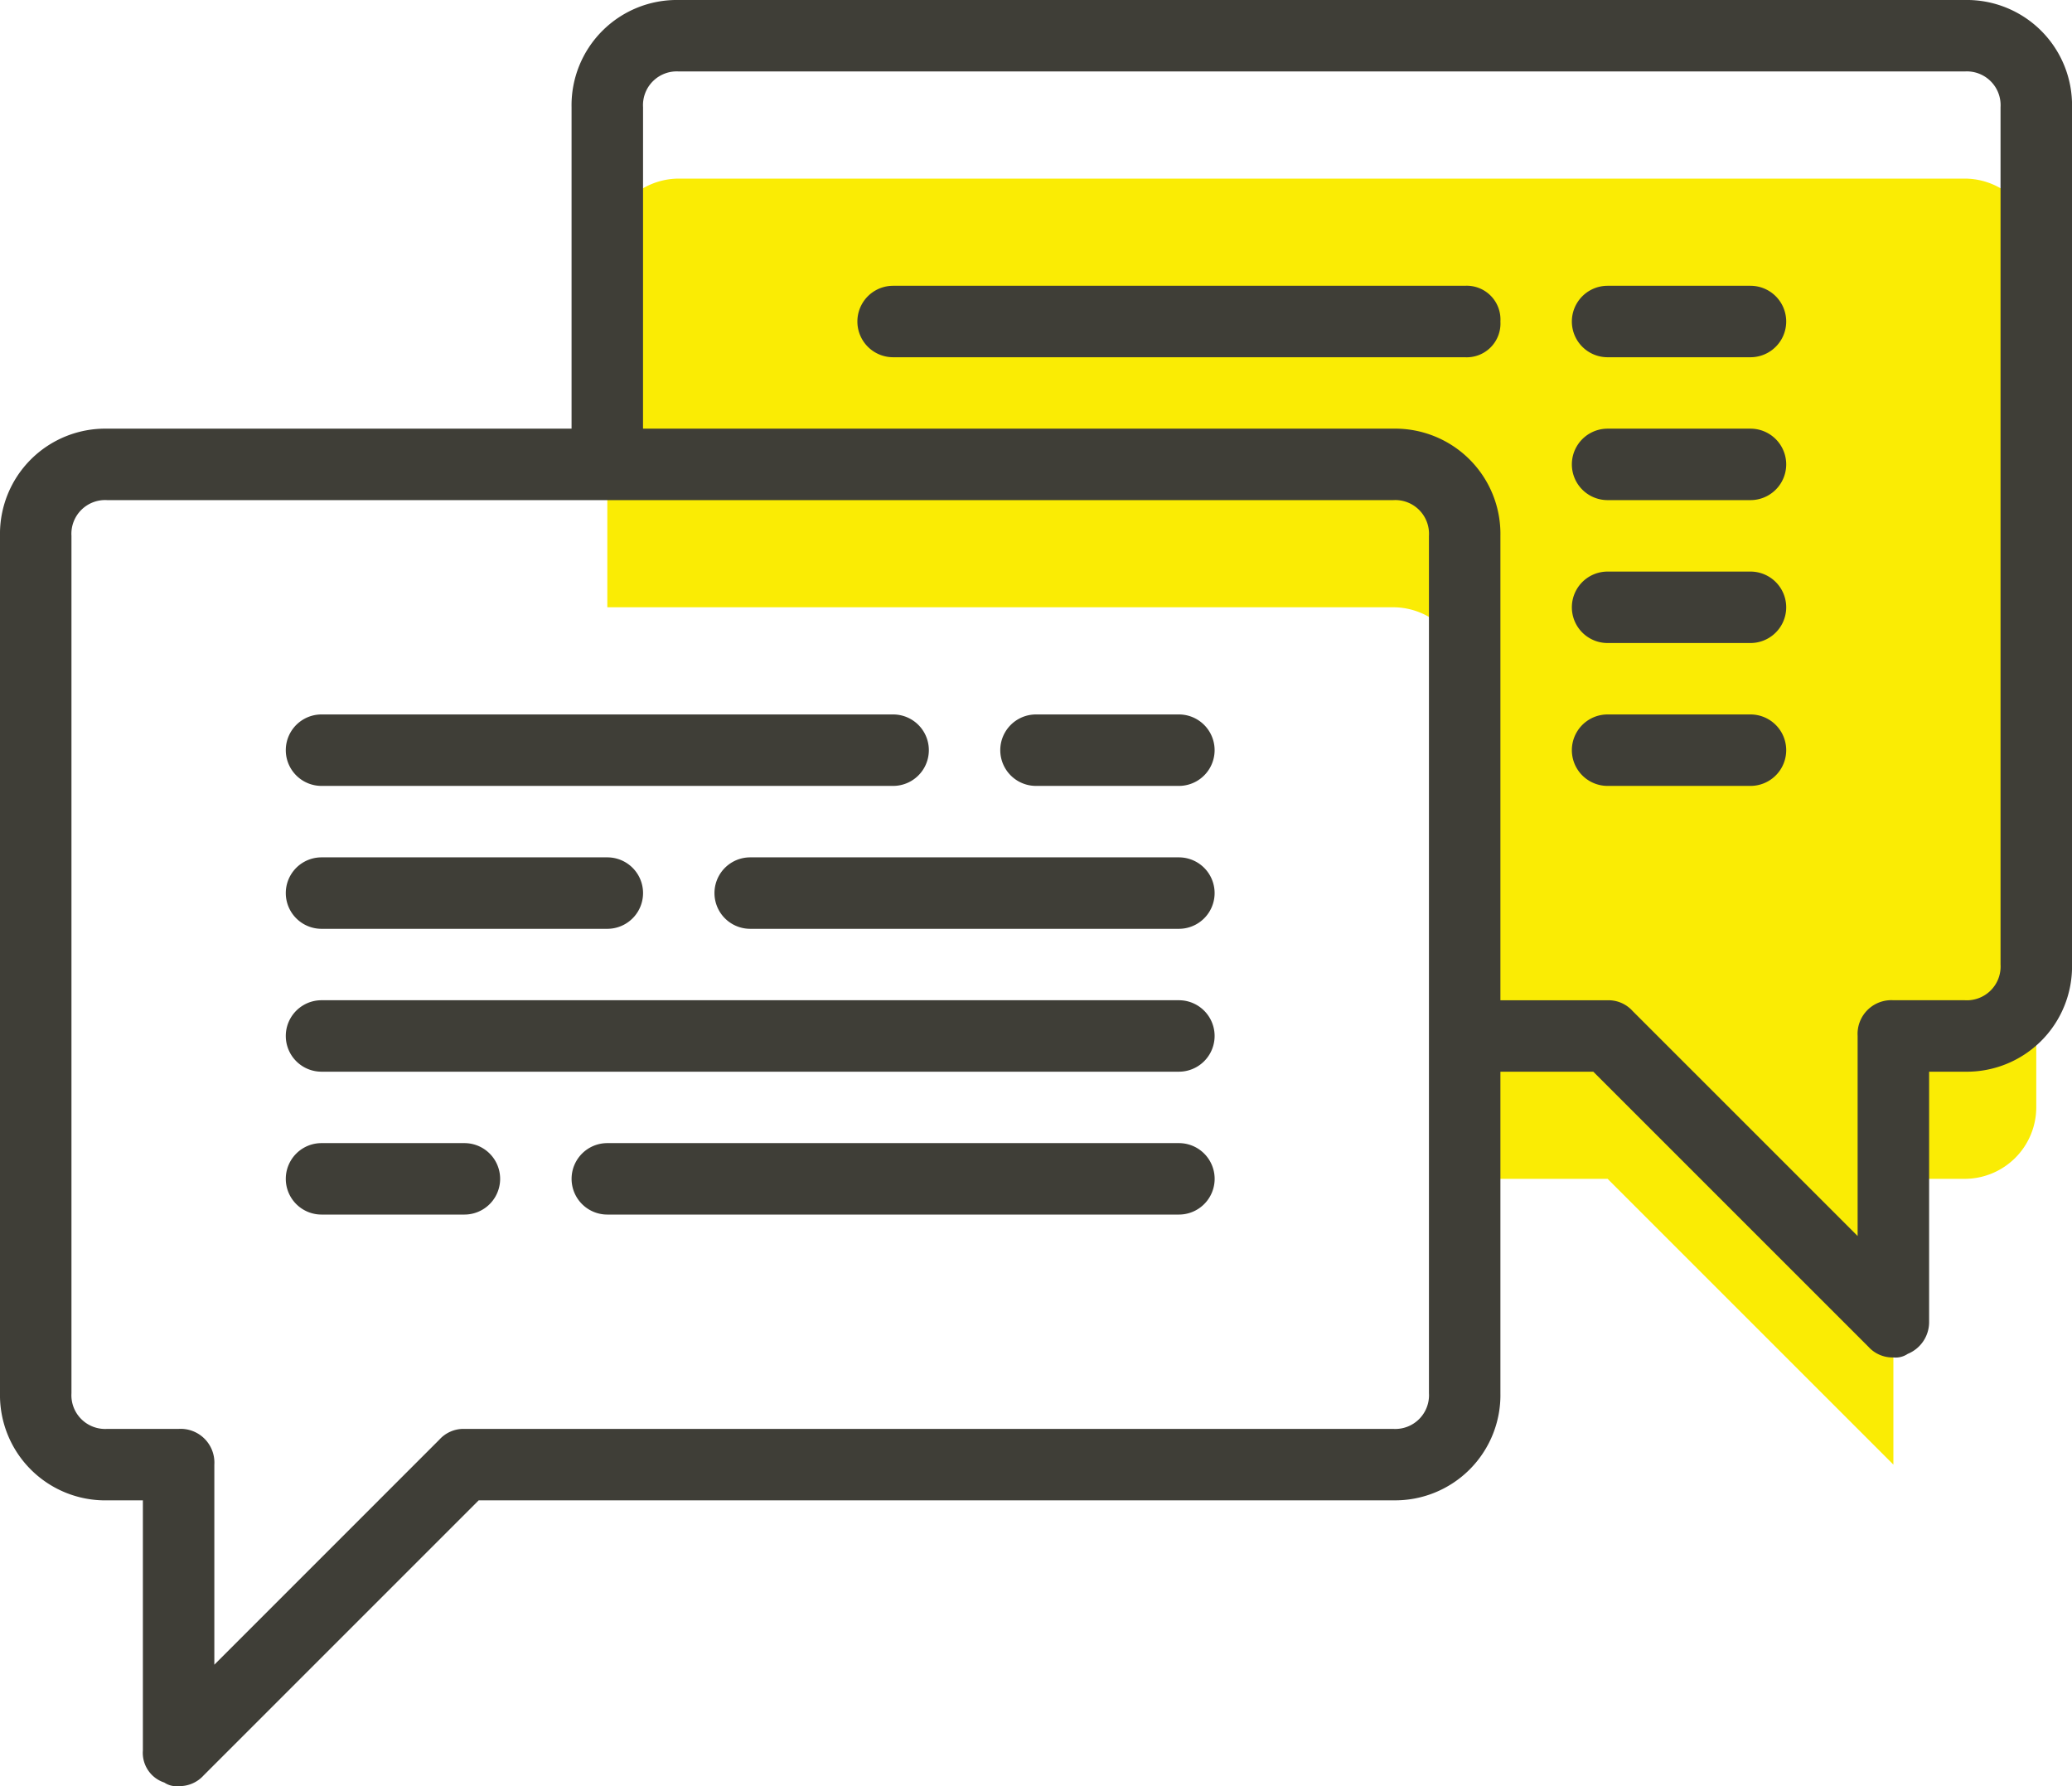
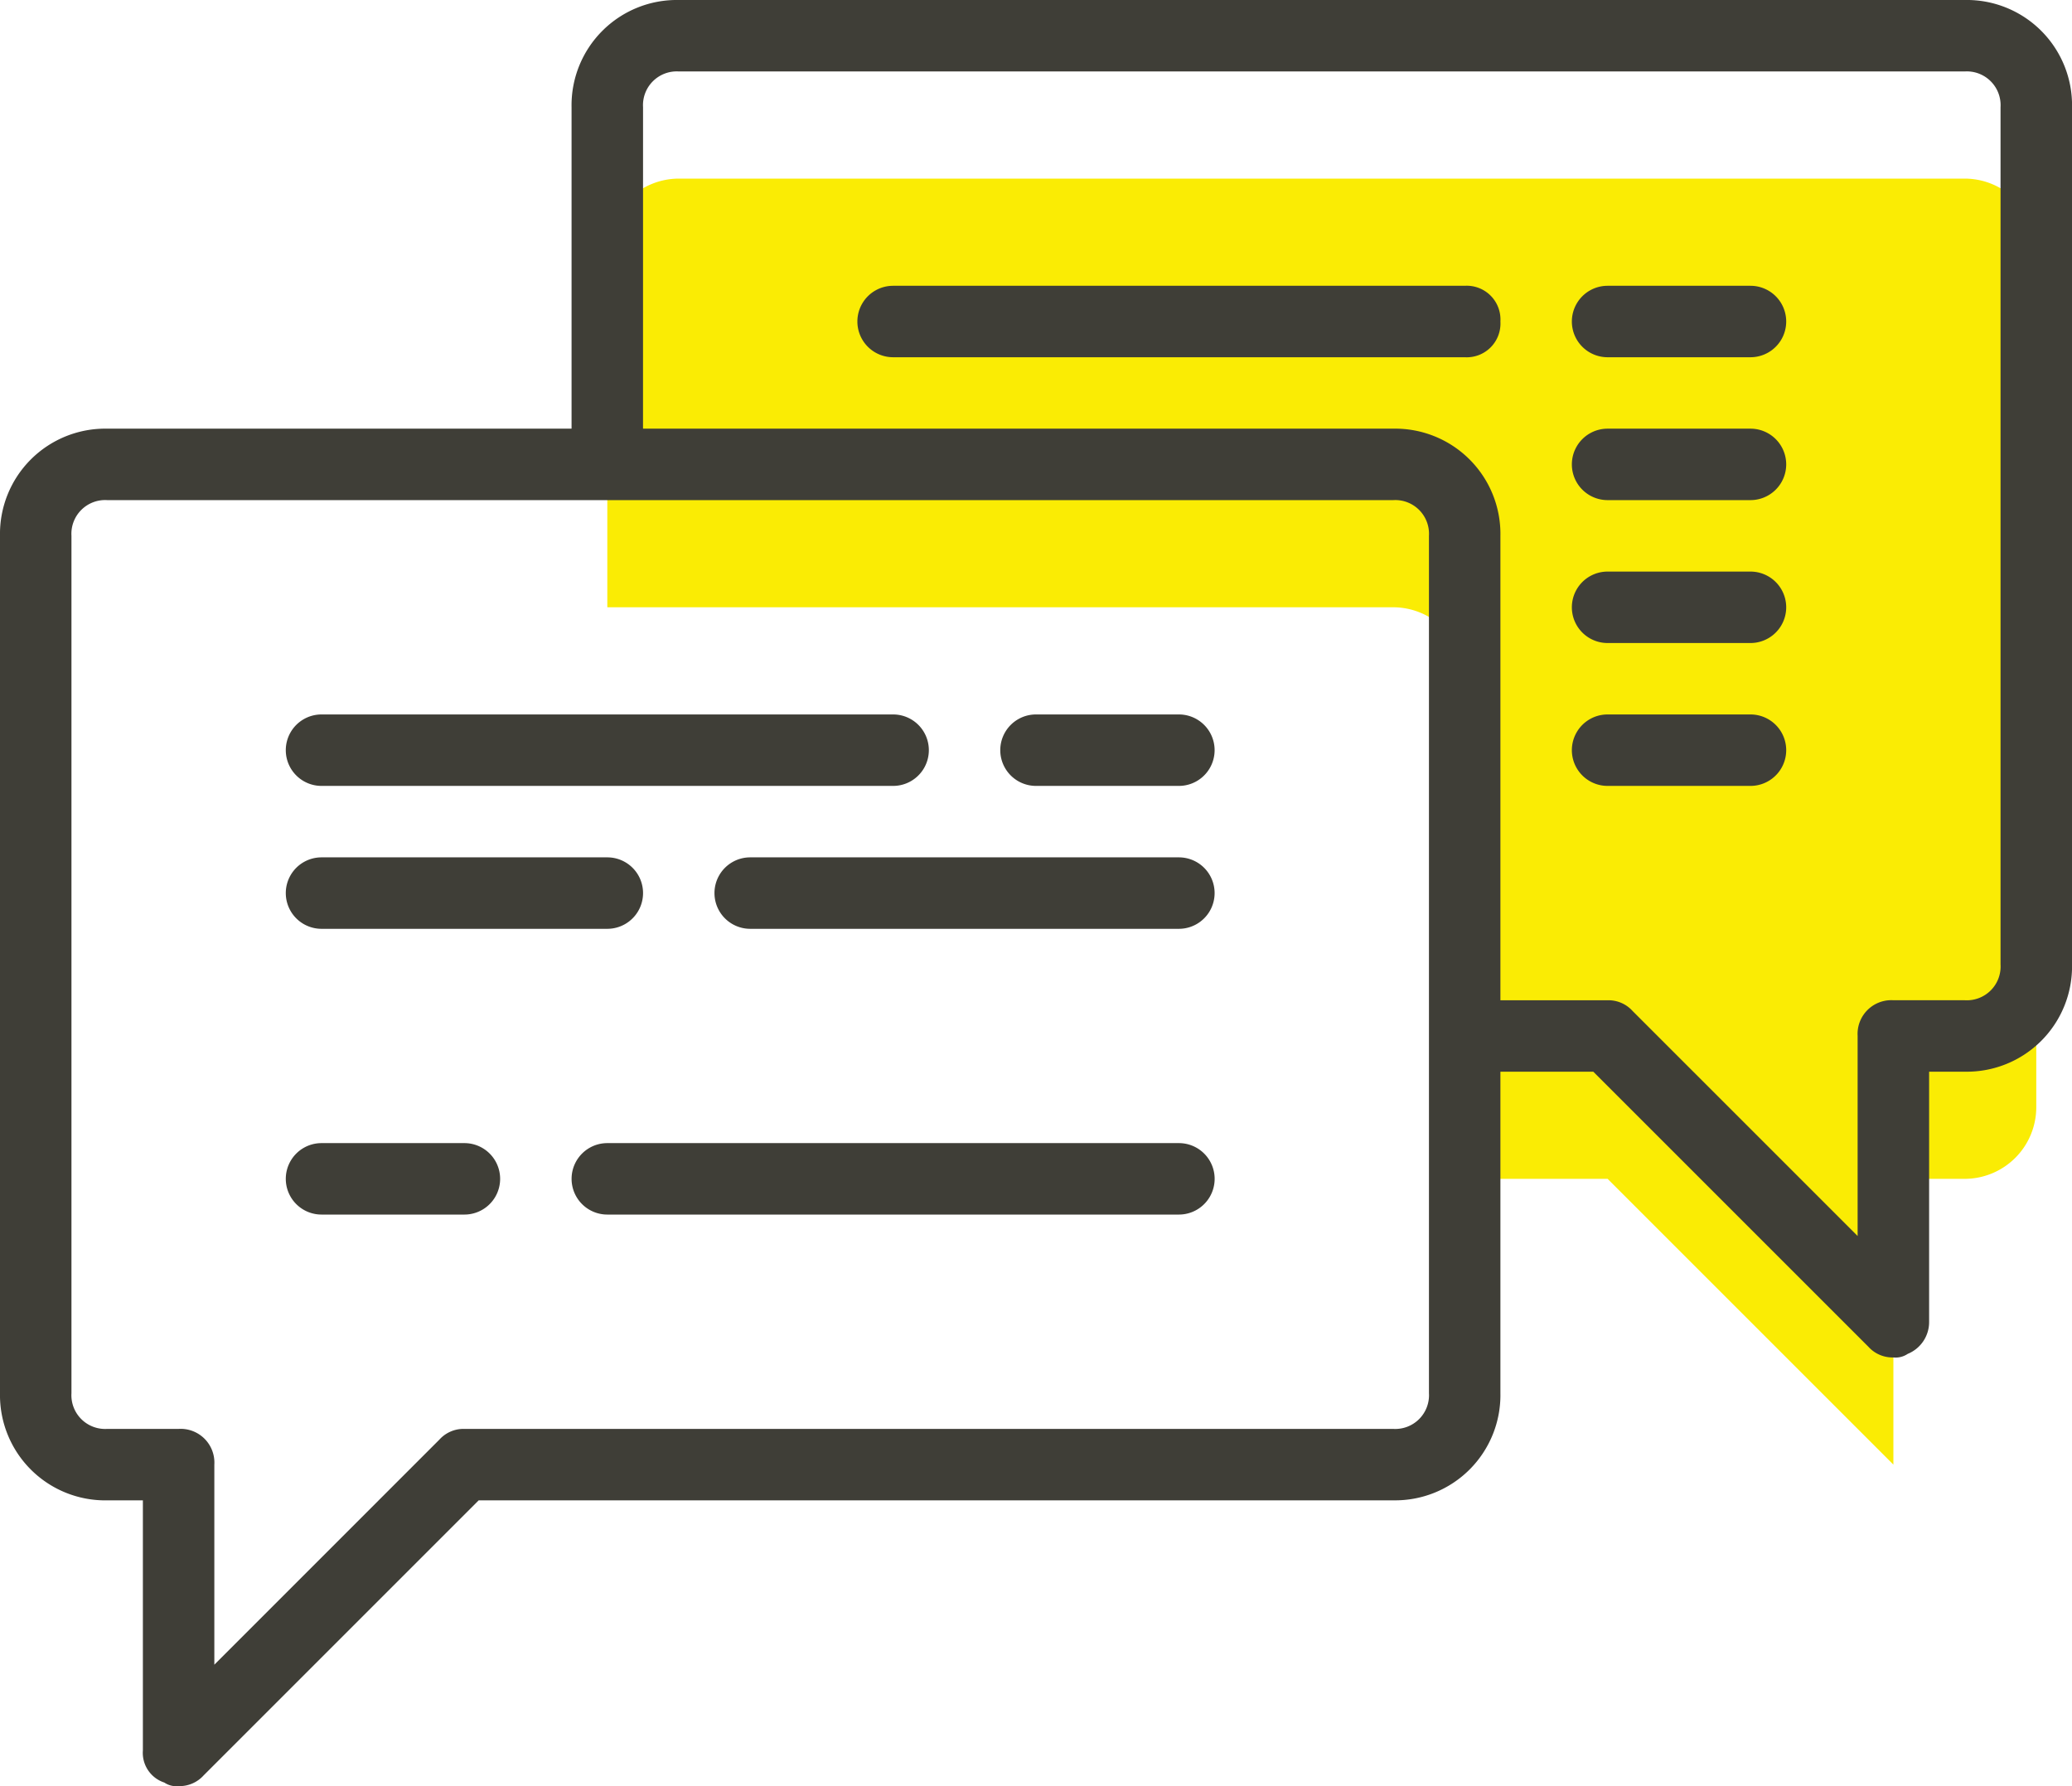
<svg xmlns="http://www.w3.org/2000/svg" viewBox="0 0 66.924 57.693">
  <defs>
    <style>.cls-2{fill:#3F3E37}</style>
  </defs>
  <g id="chat" transform="translate(0 -32)">
    <path id="Path_339" data-name="Path 339" d="M179.847 72h-41.539A2.315 2.315 0 0 0 136 74.308v11.538h25.385a2.315 2.315 0 0 1 2.308 2.308v16.154h4.615l9.231 9.231v-9.231h2.308a2.315 2.315 0 0 0 2.307-2.308V74.308A2.315 2.315 0 0 0 179.847 72z" transform="translate(-116.384 -34.231)" fill="#FAEC04" />
    <g id="Group_153" data-name="Group 153" transform="translate(0 32)">
      <path id="Path_340" data-name="Path 340" class="cls-2" d="M3.462 80.462h1.153v8.077a1.009 1.009 0 0 0 .692 1.038.694.694 0 0 0 .462.115 1.047 1.047 0 0 0 .808-.346l8.885-8.885H45A3.4 3.4 0 0 0 48.462 77V66.616h3l8.885 8.884a1.048 1.048 0 0 0 .808.346.694.694 0 0 0 .462-.115 1.109 1.109 0 0 0 .692-1.038v-8.077h1.154a3.4 3.4 0 0 0 3.462-3.462V35.462A3.4 3.4 0 0 0 63.462 32H21.923a3.4 3.4 0 0 0-3.462 3.462v10.384h-15A3.4 3.4 0 0 0 0 49.308V77a3.4 3.4 0 0 0 3.462 3.462zm17.308-45a1.09 1.09 0 0 1 1.154-1.154h41.538a1.09 1.09 0 0 1 1.154 1.154v27.692a1.09 1.09 0 0 1-1.154 1.154h-2.307A1.09 1.09 0 0 0 60 65.462v6.462l-7.269-7.269a1.047 1.047 0 0 0-.808-.346h-3.461v-15A3.4 3.4 0 0 0 45 45.846H20.769zM2.308 49.308a1.09 1.09 0 0 1 1.154-1.154H45a1.09 1.09 0 0 1 1.154 1.154V77A1.09 1.09 0 0 1 45 78.154H15a1.048 1.048 0 0 0-.808.346l-7.269 7.27v-6.462a1.09 1.09 0 0 0-1.154-1.154H3.462A1.09 1.09 0 0 1 2.308 77z" transform="translate(0 -32)" />
      <path id="Path_341" data-name="Path 341" class="cls-2" d="M65.154 194.308h18.462a1.154 1.154 0 1 0 0-2.308H65.154a1.154 1.154 0 1 0 0 2.308z" transform="translate(-54.769 -168.923)" />
      <path id="Path_342" data-name="Path 342" class="cls-2" d="M225.154 194.308h4.615a1.154 1.154 0 1 0 0-2.308h-4.615a1.154 1.154 0 1 0 0 2.308z" transform="translate(-191.692 -168.923)" />
      <path id="Path_343" data-name="Path 343" class="cls-2" d="M65.154 226.308h9.231a1.154 1.154 0 1 0 0-2.308h-9.231a1.154 1.154 0 1 0 0 2.308z" transform="translate(-54.769 -196.307)" />
      <path id="Path_344" data-name="Path 344" class="cls-2" d="M175 224h-13.846a1.154 1.154 0 1 0 0 2.308H175a1.154 1.154 0 1 0 0-2.308z" transform="translate(-136.923 -196.307)" />
-       <path id="Path_345" data-name="Path 345" class="cls-2" d="M65.154 258.308h27.692a1.154 1.154 0 0 0 0-2.308H65.154a1.154 1.154 0 0 0 0 2.308z" transform="translate(-54.769 -223.692)" />
      <path id="Path_346" data-name="Path 346" class="cls-2" d="M65.154 290.308h4.615a1.154 1.154 0 1 0 0-2.308h-4.615a1.154 1.154 0 1 0 0 2.308z" transform="translate(-54.769 -251.077)" />
      <path id="Path_347" data-name="Path 347" class="cls-2" d="M147.616 288h-18.462a1.154 1.154 0 1 0 0 2.308h18.462a1.154 1.154 0 1 0 0-2.308z" transform="translate(-109.538 -251.077)" />
      <path id="Path_348" data-name="Path 348" class="cls-2" d="M212.769 97.154A1.09 1.09 0 0 0 211.616 96h-18.462a1.154 1.154 0 1 0 0 2.308h18.462a1.09 1.09 0 0 0 1.153-1.154z" transform="translate(-164.307 -86.769)" />
      <path id="Path_349" data-name="Path 349" class="cls-2" d="M353.154 98.308h4.615a1.154 1.154 0 0 0 0-2.308h-4.615a1.154 1.154 0 1 0 0 2.308z" transform="translate(-301.23 -86.769)" />
      <path id="Path_350" data-name="Path 350" class="cls-2" d="M353.154 130.308h4.615a1.154 1.154 0 0 0 0-2.308h-4.615a1.154 1.154 0 1 0 0 2.308z" transform="translate(-301.23 -114.154)" />
      <path id="Path_351" data-name="Path 351" class="cls-2" d="M353.154 162.308h4.615a1.154 1.154 0 0 0 0-2.308h-4.615a1.154 1.154 0 1 0 0 2.308z" transform="translate(-301.23 -141.538)" />
      <path id="Path_352" data-name="Path 352" class="cls-2" d="M353.154 194.308h4.615a1.154 1.154 0 0 0 0-2.308h-4.615a1.154 1.154 0 1 0 0 2.308z" transform="translate(-301.23 -168.923)" />
    </g>
  </g>
</svg>